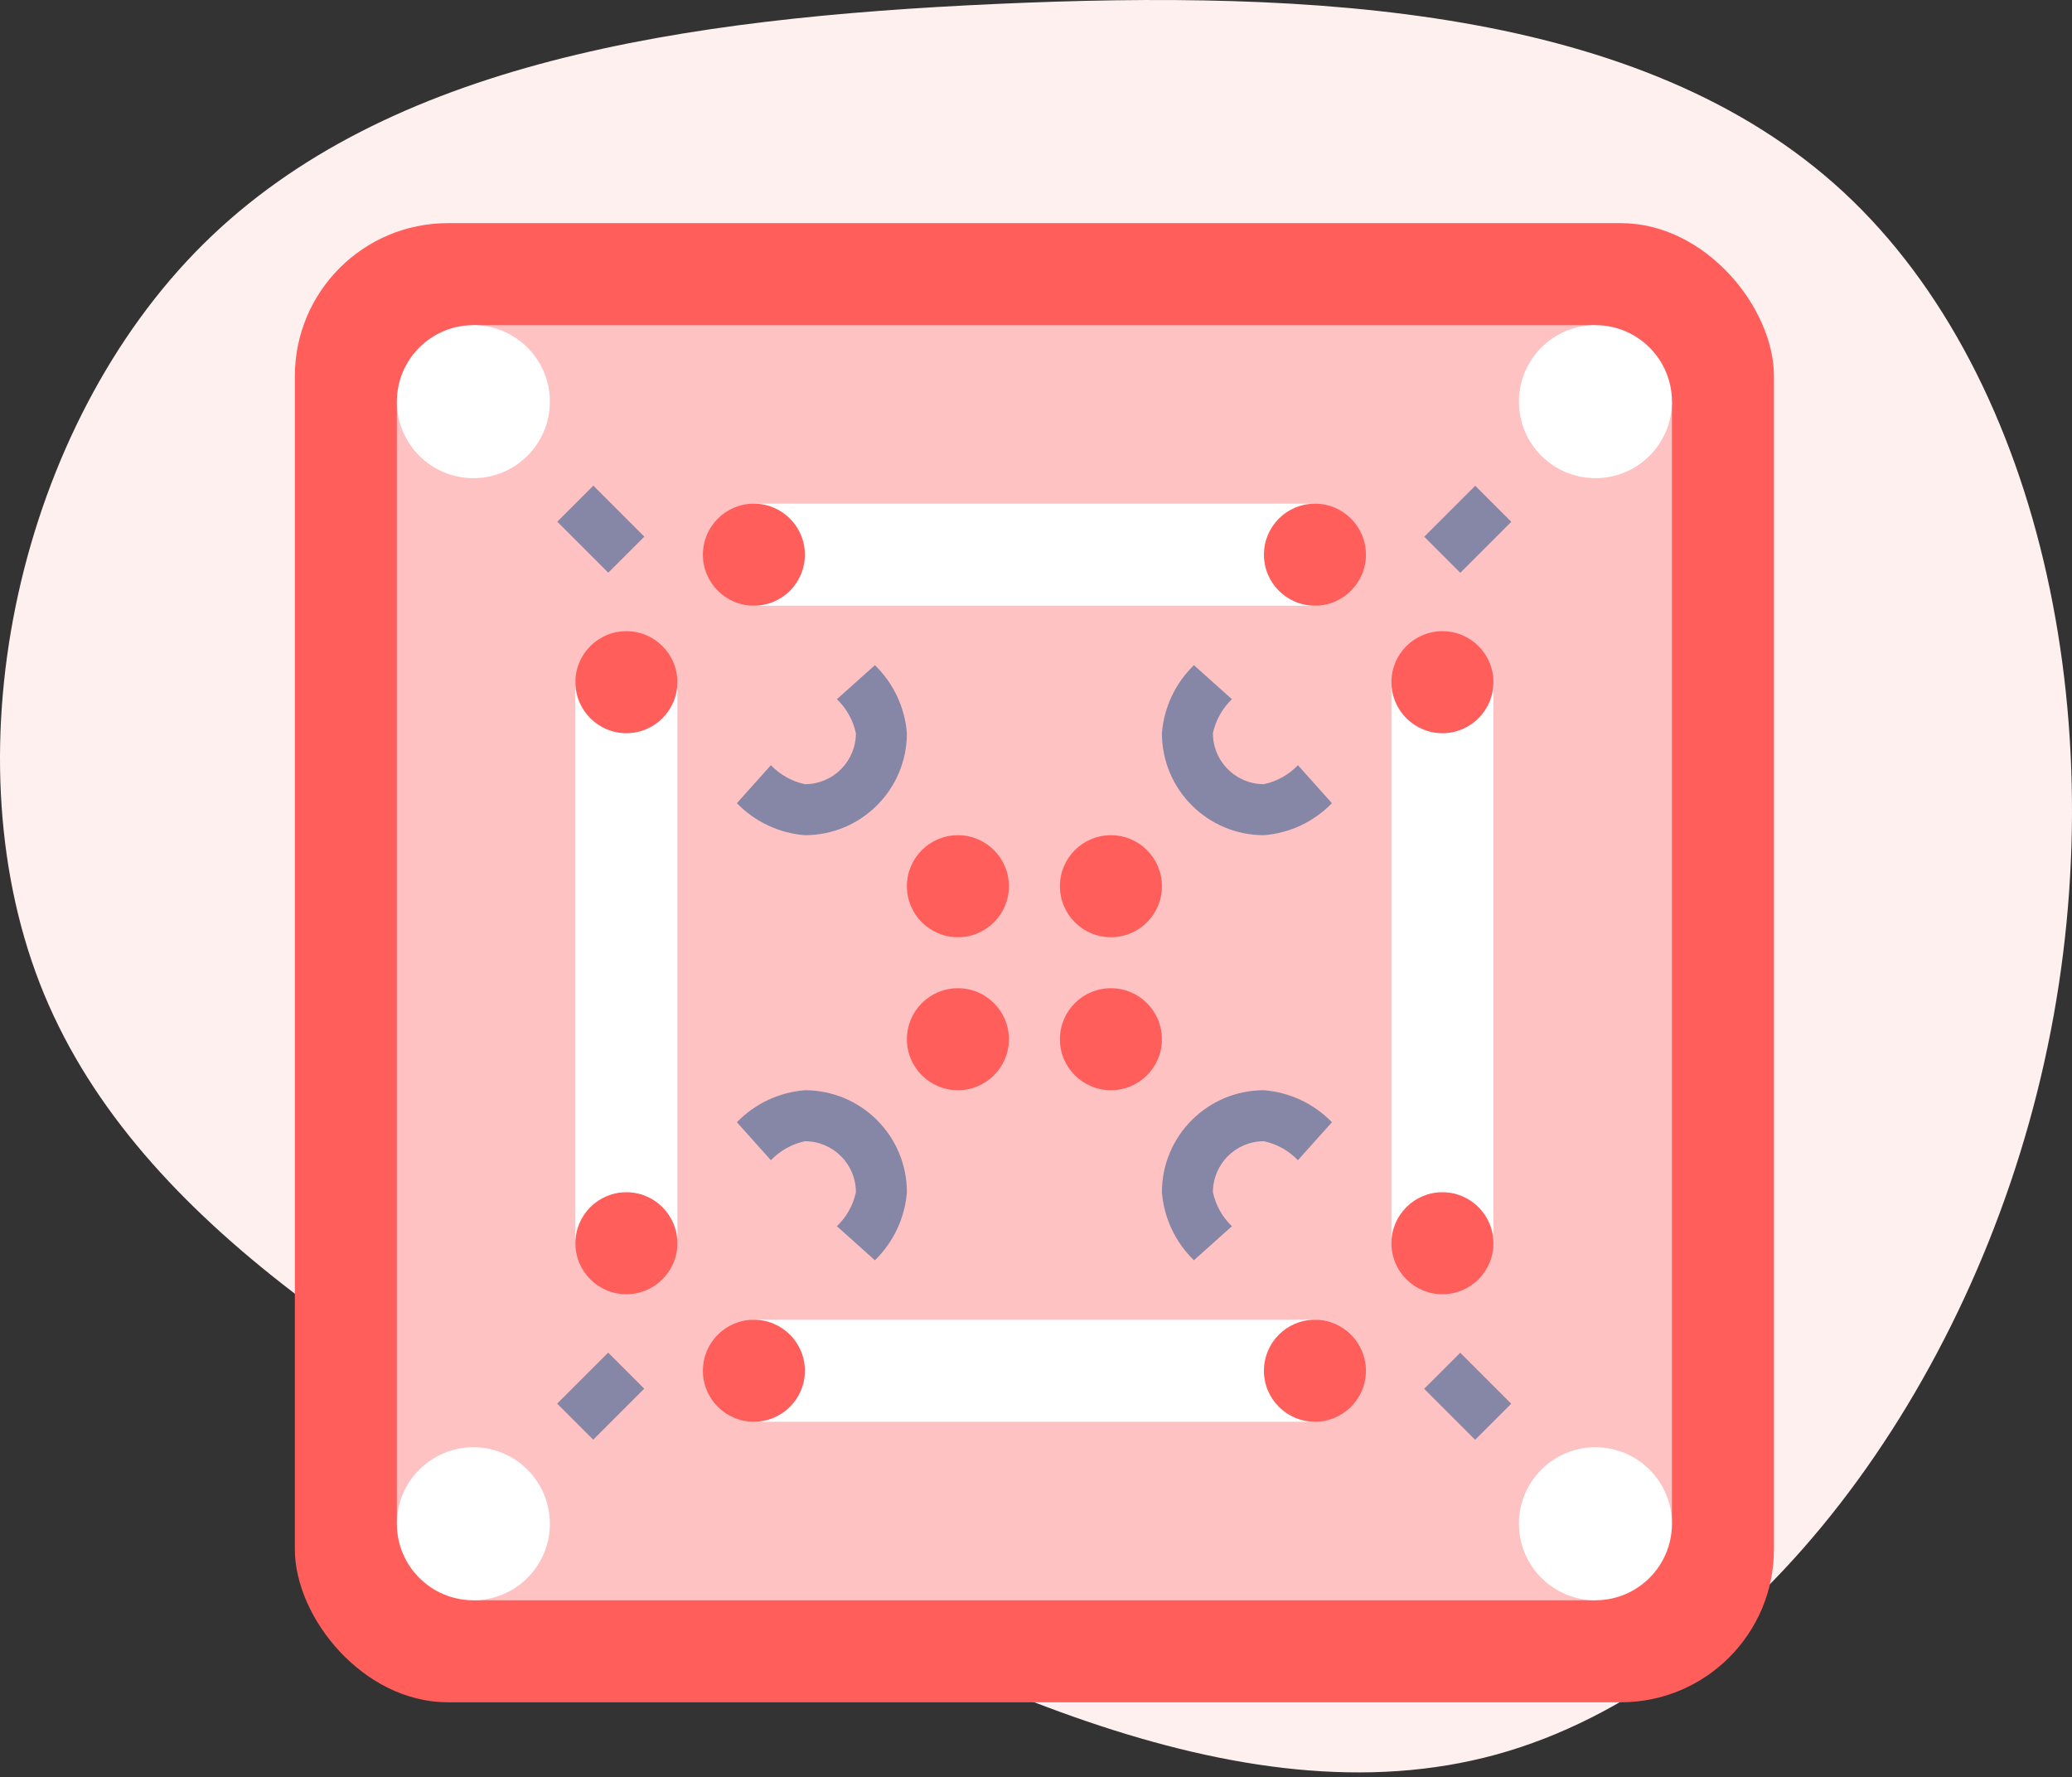
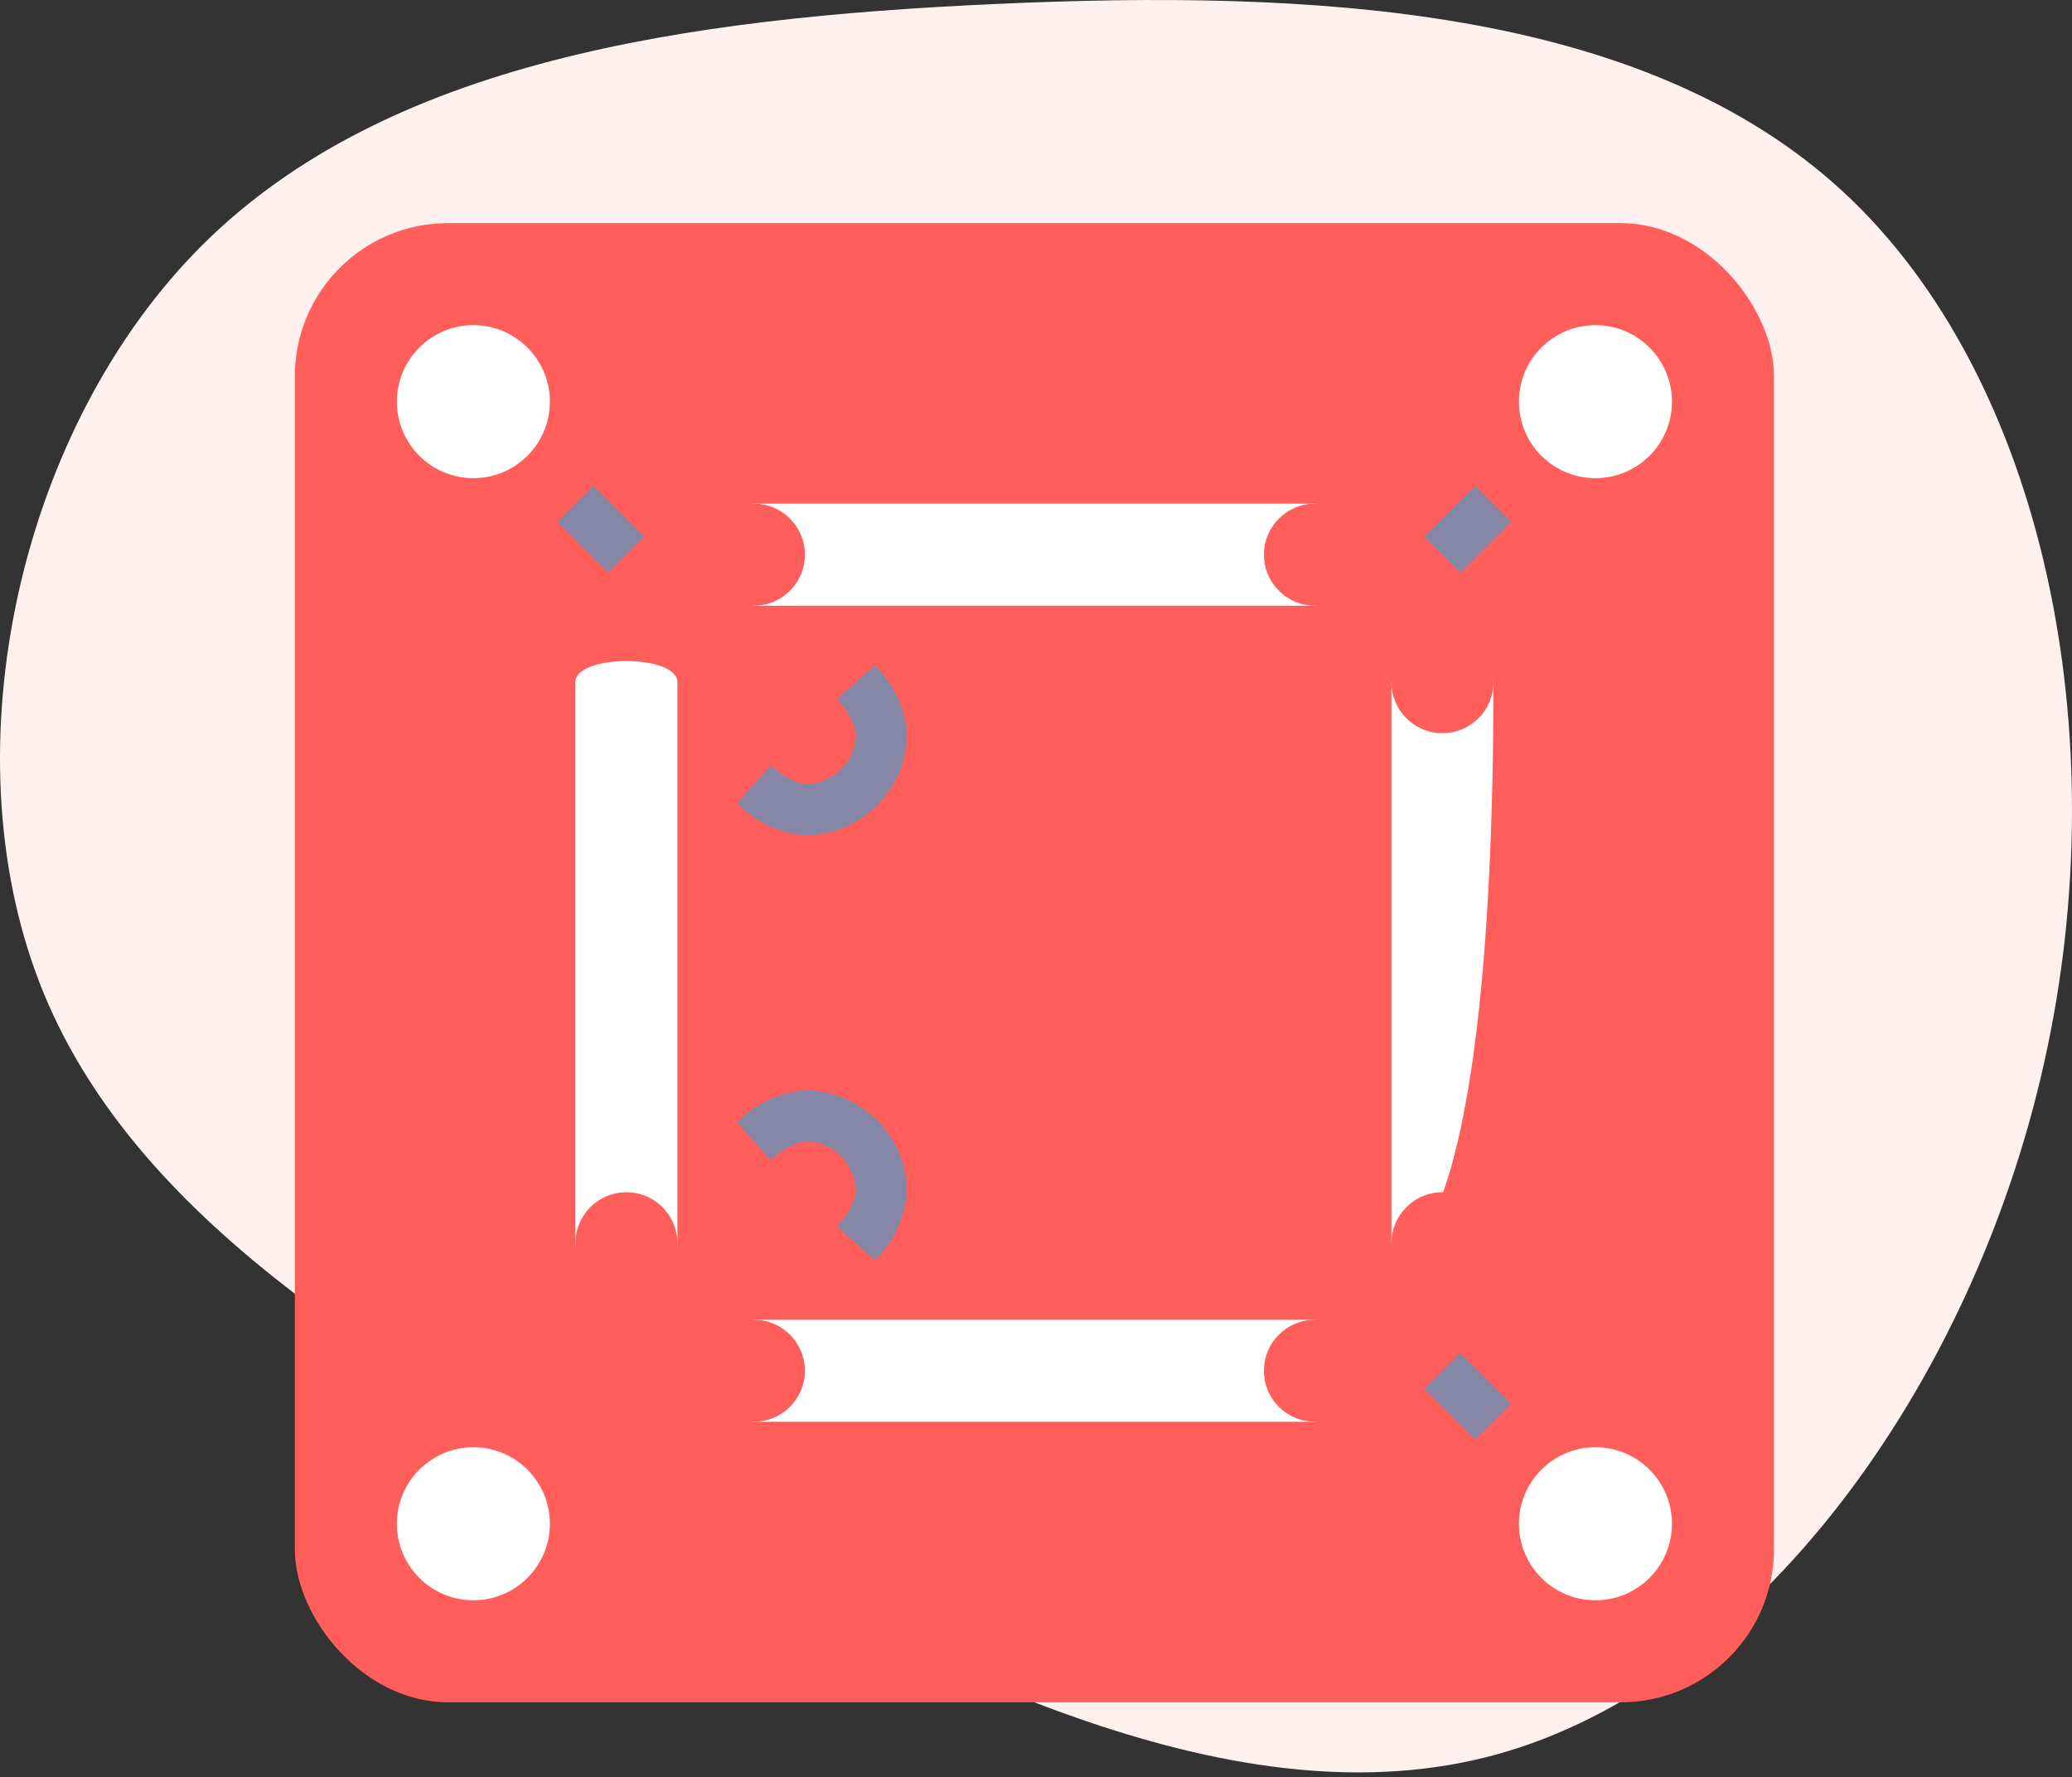
<svg xmlns="http://www.w3.org/2000/svg" xmlns:xlink="http://www.w3.org/1999/xlink" width="260px" height="223px" viewBox="0 0 260 223" version="1.1">
  <rect x="0" y="0" width="260" height="223" fill="#333333" stroke="none" />
  <title>blob-shape</title>
  <desc>Created with Sketch.</desc>
  <defs>
    <path d="M231.303,24.083 C256.59,47.485 265.67,92.326 256.527,133.247 C247.446,174.167 220.142,211.229 187.793,220.147 C155.381,229.065 117.924,209.901 83.179,190.864 C48.434,171.827 16.463,152.916 4.986,123.38 C-6.49,93.781 2.464,53.493 25.48,30.661 C48.56,7.766 85.701,2.264 125.05,0.493 C164.398,-1.278 206.017,0.682 231.303,24.083 Z" id="path-1" />
  </defs>
  <g id="desktop" stroke="none" stroke-width="1" fill="none" fill-rule="evenodd">
    <g id="carrom_board_mobile" transform="translate(-30, -639)">
      <g id="blob-shape" transform="translate(30, 639)">
        <g id="Group-17">
          <mask id="mask-2" fill="white">
            <use xlink:href="#path-1" />
          </mask>
          <use id="Path" fill="#FFF0F0" fill-rule="nonzero" xlink:href="#path-1" />
        </g>
        <g id="carrom" transform="translate(37, 28)" fill-rule="nonzero">
          <rect id="Rectangle" fill="#FF5E5B" x="0" y="0" width="185.6" height="185.6" rx="19.2" />
-           <polygon id="Path" fill="#FFC2C2" points="163.2 172.8 22.4 172.8 12.8 163.2 12.8 22.4 22.4 12.8 163.2 12.8 172.8 22.4 172.8 163.2" />
          <path d="M35.2,128 L35.2,57.6 C35.2,54.064 48,54.064 48,57.6 L48,128 C48,131.536 35.2,131.536 35.2,128 Z" id="Path" fill="#FFFFFF" />
-           <path d="M137.6,128 L137.6,57.6 C137.6,54.064 150.4,54.064 150.4,57.6 L150.4,128 C150.4,131.536 137.6,131.536 137.6,128 Z" id="Path" fill="#FFFFFF" />
+           <path d="M137.6,128 L137.6,57.6 C137.6,54.064 150.4,54.064 150.4,57.6 C150.4,131.536 137.6,131.536 137.6,128 Z" id="Path" fill="#FFFFFF" />
          <path d="M57.6,35.2 L128,35.2 C131.52,35.2 131.52,48 128,48 L57.6,48 C54.08,48 54.08,35.2 57.6,35.2 Z" id="Path" fill="#FFFFFF" />
          <path d="M57.6,137.6 L128,137.6 C131.52,137.6 131.52,150.4 128,150.4 L57.6,150.4 C54.08,150.4 54.08,137.6 57.6,137.6 Z" id="Path" fill="#FFFFFF" />
          <circle id="Oval" fill="#FFFFFF" cx="22.4" cy="22.4" r="9.6" />
          <circle id="Oval" fill="#FFFFFF" cx="163.2" cy="22.4" r="9.6" />
          <circle id="Oval" fill="#FFFFFF" cx="22.4" cy="163.2" r="9.6" />
          <circle id="Oval" fill="#FFFFFF" cx="163.2" cy="163.2" r="9.6" />
          <g id="Group" transform="translate(35.2, 35.2)" fill="#FF5E5B">
-             <circle id="Oval" cx="6.4" cy="22.4" r="6.4" />
            <circle id="Oval" cx="6.4" cy="92.8" r="6.4" />
            <circle id="Oval" cx="108.8" cy="22.4" r="6.4" />
            <circle id="Oval" cx="108.8" cy="92.8" r="6.4" />
            <circle id="Oval" cx="92.8" cy="6.4" r="6.4" />
            <circle id="Oval" cx="22.4" cy="6.4" r="6.4" />
            <circle id="Oval" cx="92.8" cy="108.8" r="6.4" />
            <circle id="Oval" cx="22.4" cy="108.8" r="6.4" />
            <circle id="Oval" cx="48" cy="48" r="6.4" />
            <circle id="Oval" cx="67.2" cy="48" r="6.4" />
            <circle id="Oval" cx="67.2" cy="67.2" r="6.4" />
            <circle id="Oval" cx="48" cy="67.2" r="6.4" />
          </g>
          <path d="M64,76.8 C60.761,76.544 57.727,75.116 55.466,72.784 L59.734,68.016 C60.886,69.22 62.372,70.05 64,70.4 C67.535,70.4 70.4,67.535 70.4,64 C70.05,62.372 69.22,60.886 68.016,59.734 L72.784,55.466 C75.116,57.727 76.544,60.761 76.8,64 C76.8,71.069 71.069,76.8 64,76.8 L64,76.8 Z" id="Path" fill="#8686A6" />
-           <path d="M121.6,76.8 C114.531,76.8 108.8,71.069 108.8,64 C109.056,60.761 110.484,57.727 112.816,55.466 L117.584,59.734 C116.38,60.886 115.55,62.372 115.2,64 C115.2,67.535 118.065,70.4 121.6,70.4 C123.228,70.05 124.714,69.22 125.866,68.016 L130.134,72.784 C127.873,75.116 124.839,76.544 121.6,76.8 L121.6,76.8 Z" id="Path" fill="#8686A6" />
          <path d="M72.784,130.134 L68.016,125.866 C69.22,124.714 70.05,123.228 70.4,121.6 C70.4,118.065 67.535,115.2 64,115.2 C62.372,115.55 60.886,116.38 59.734,117.584 L55.466,112.816 C57.727,110.484 60.761,109.056 64,108.8 C71.069,108.8 76.8,114.531 76.8,121.6 C76.544,124.839 75.116,127.873 72.784,130.134 L72.784,130.134 Z" id="Path" fill="#8686A6" />
-           <path d="M112.816,130.134 C110.484,127.873 109.056,124.839 108.8,121.6 C108.8,114.531 114.531,108.8 121.6,108.8 C124.839,109.056 127.873,110.484 130.134,112.816 L125.866,117.584 C124.714,116.38 123.228,115.55 121.6,115.2 C118.065,115.2 115.2,118.065 115.2,121.6 C115.55,123.228 116.38,124.714 117.584,125.866 L112.816,130.134 Z" id="Path" fill="#8686A6" />
          <polygon id="Path" fill="#8686A6" transform="translate(38.39, 38.4) rotate(-45) translate(-38.39, -38.4) " points="35.191 33.876 41.59 33.876 41.59 42.924 35.191 42.924" />
          <polygon id="Path" fill="#8686A6" transform="translate(147.178, 38.413) rotate(-45) translate(-147.178, -38.413) " points="142.653 35.213 151.702 35.213 151.702 41.612 142.653 41.612" />
          <polygon id="Path" fill="#8686A6" transform="translate(147.168, 147.2) rotate(-45) translate(-147.168, -147.2) " points="143.968 142.676 150.368 142.676 150.368 151.724 143.968 151.724" />
-           <polygon id="Path" fill="#8686A6" transform="translate(38.378, 147.187) rotate(-45) translate(-38.378, -147.187) " points="33.853 143.988 42.902 143.988 42.902 150.387 33.853 150.387" />
        </g>
      </g>
    </g>
  </g>
</svg>